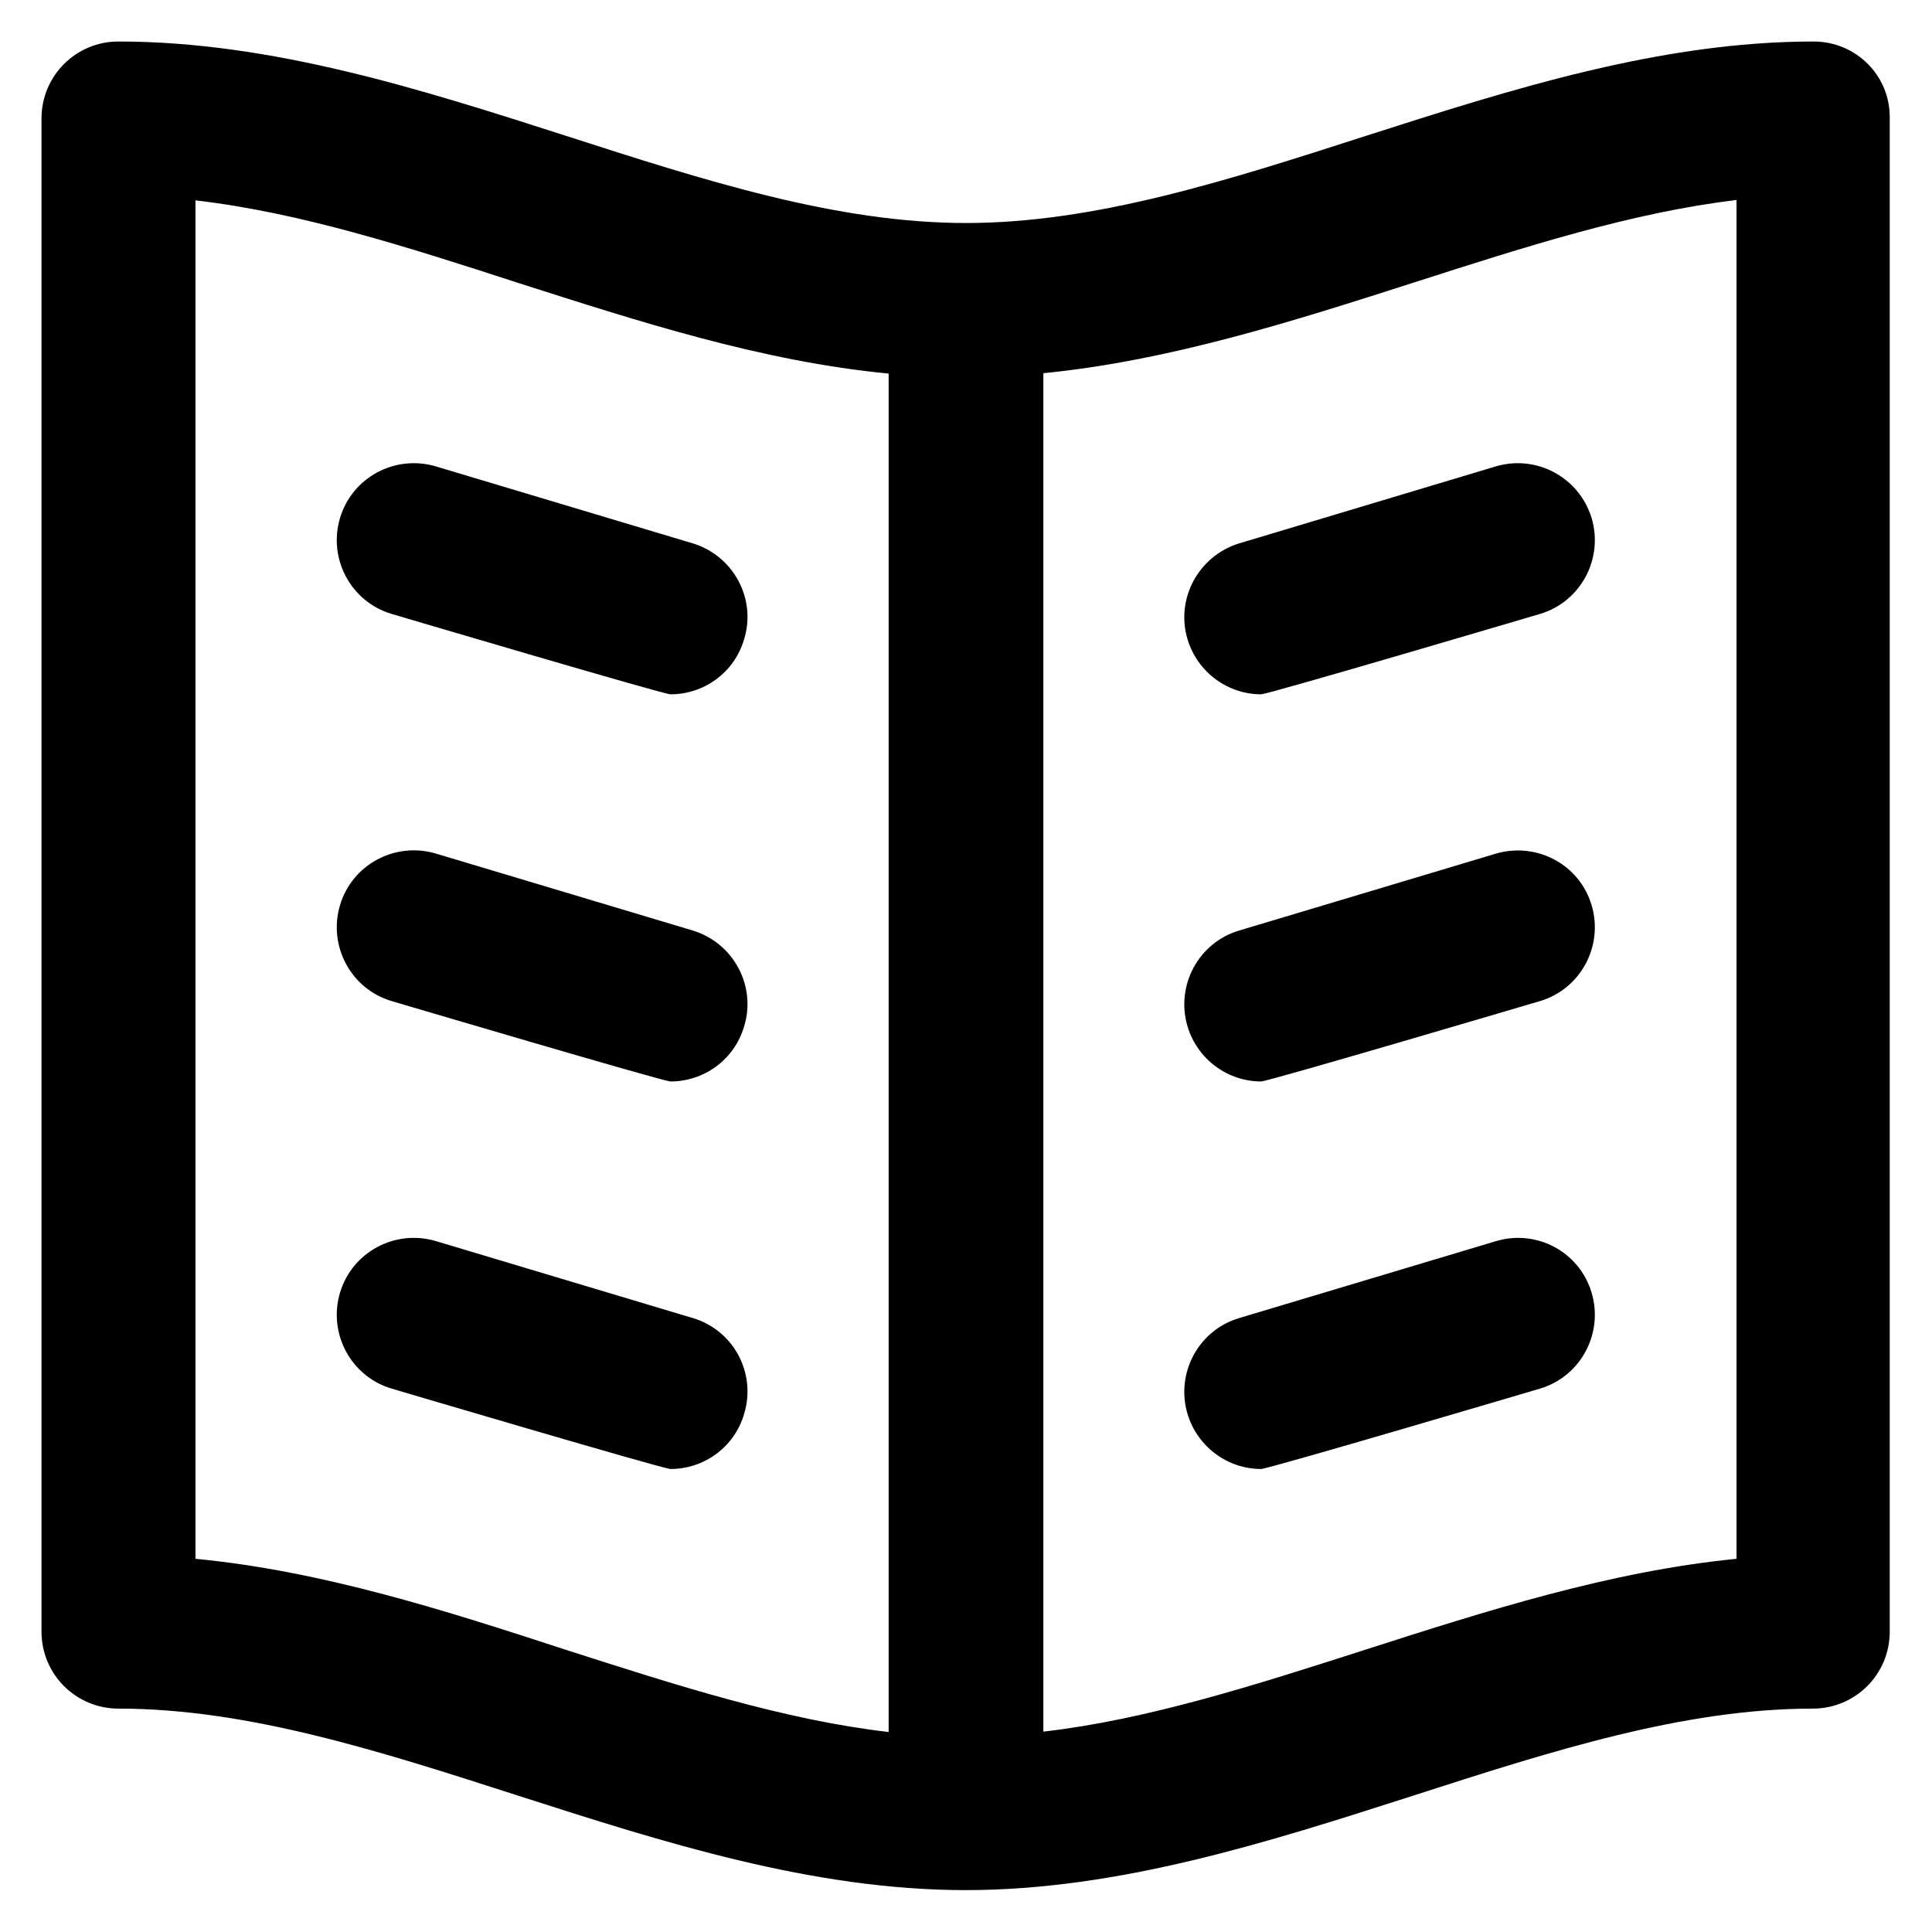
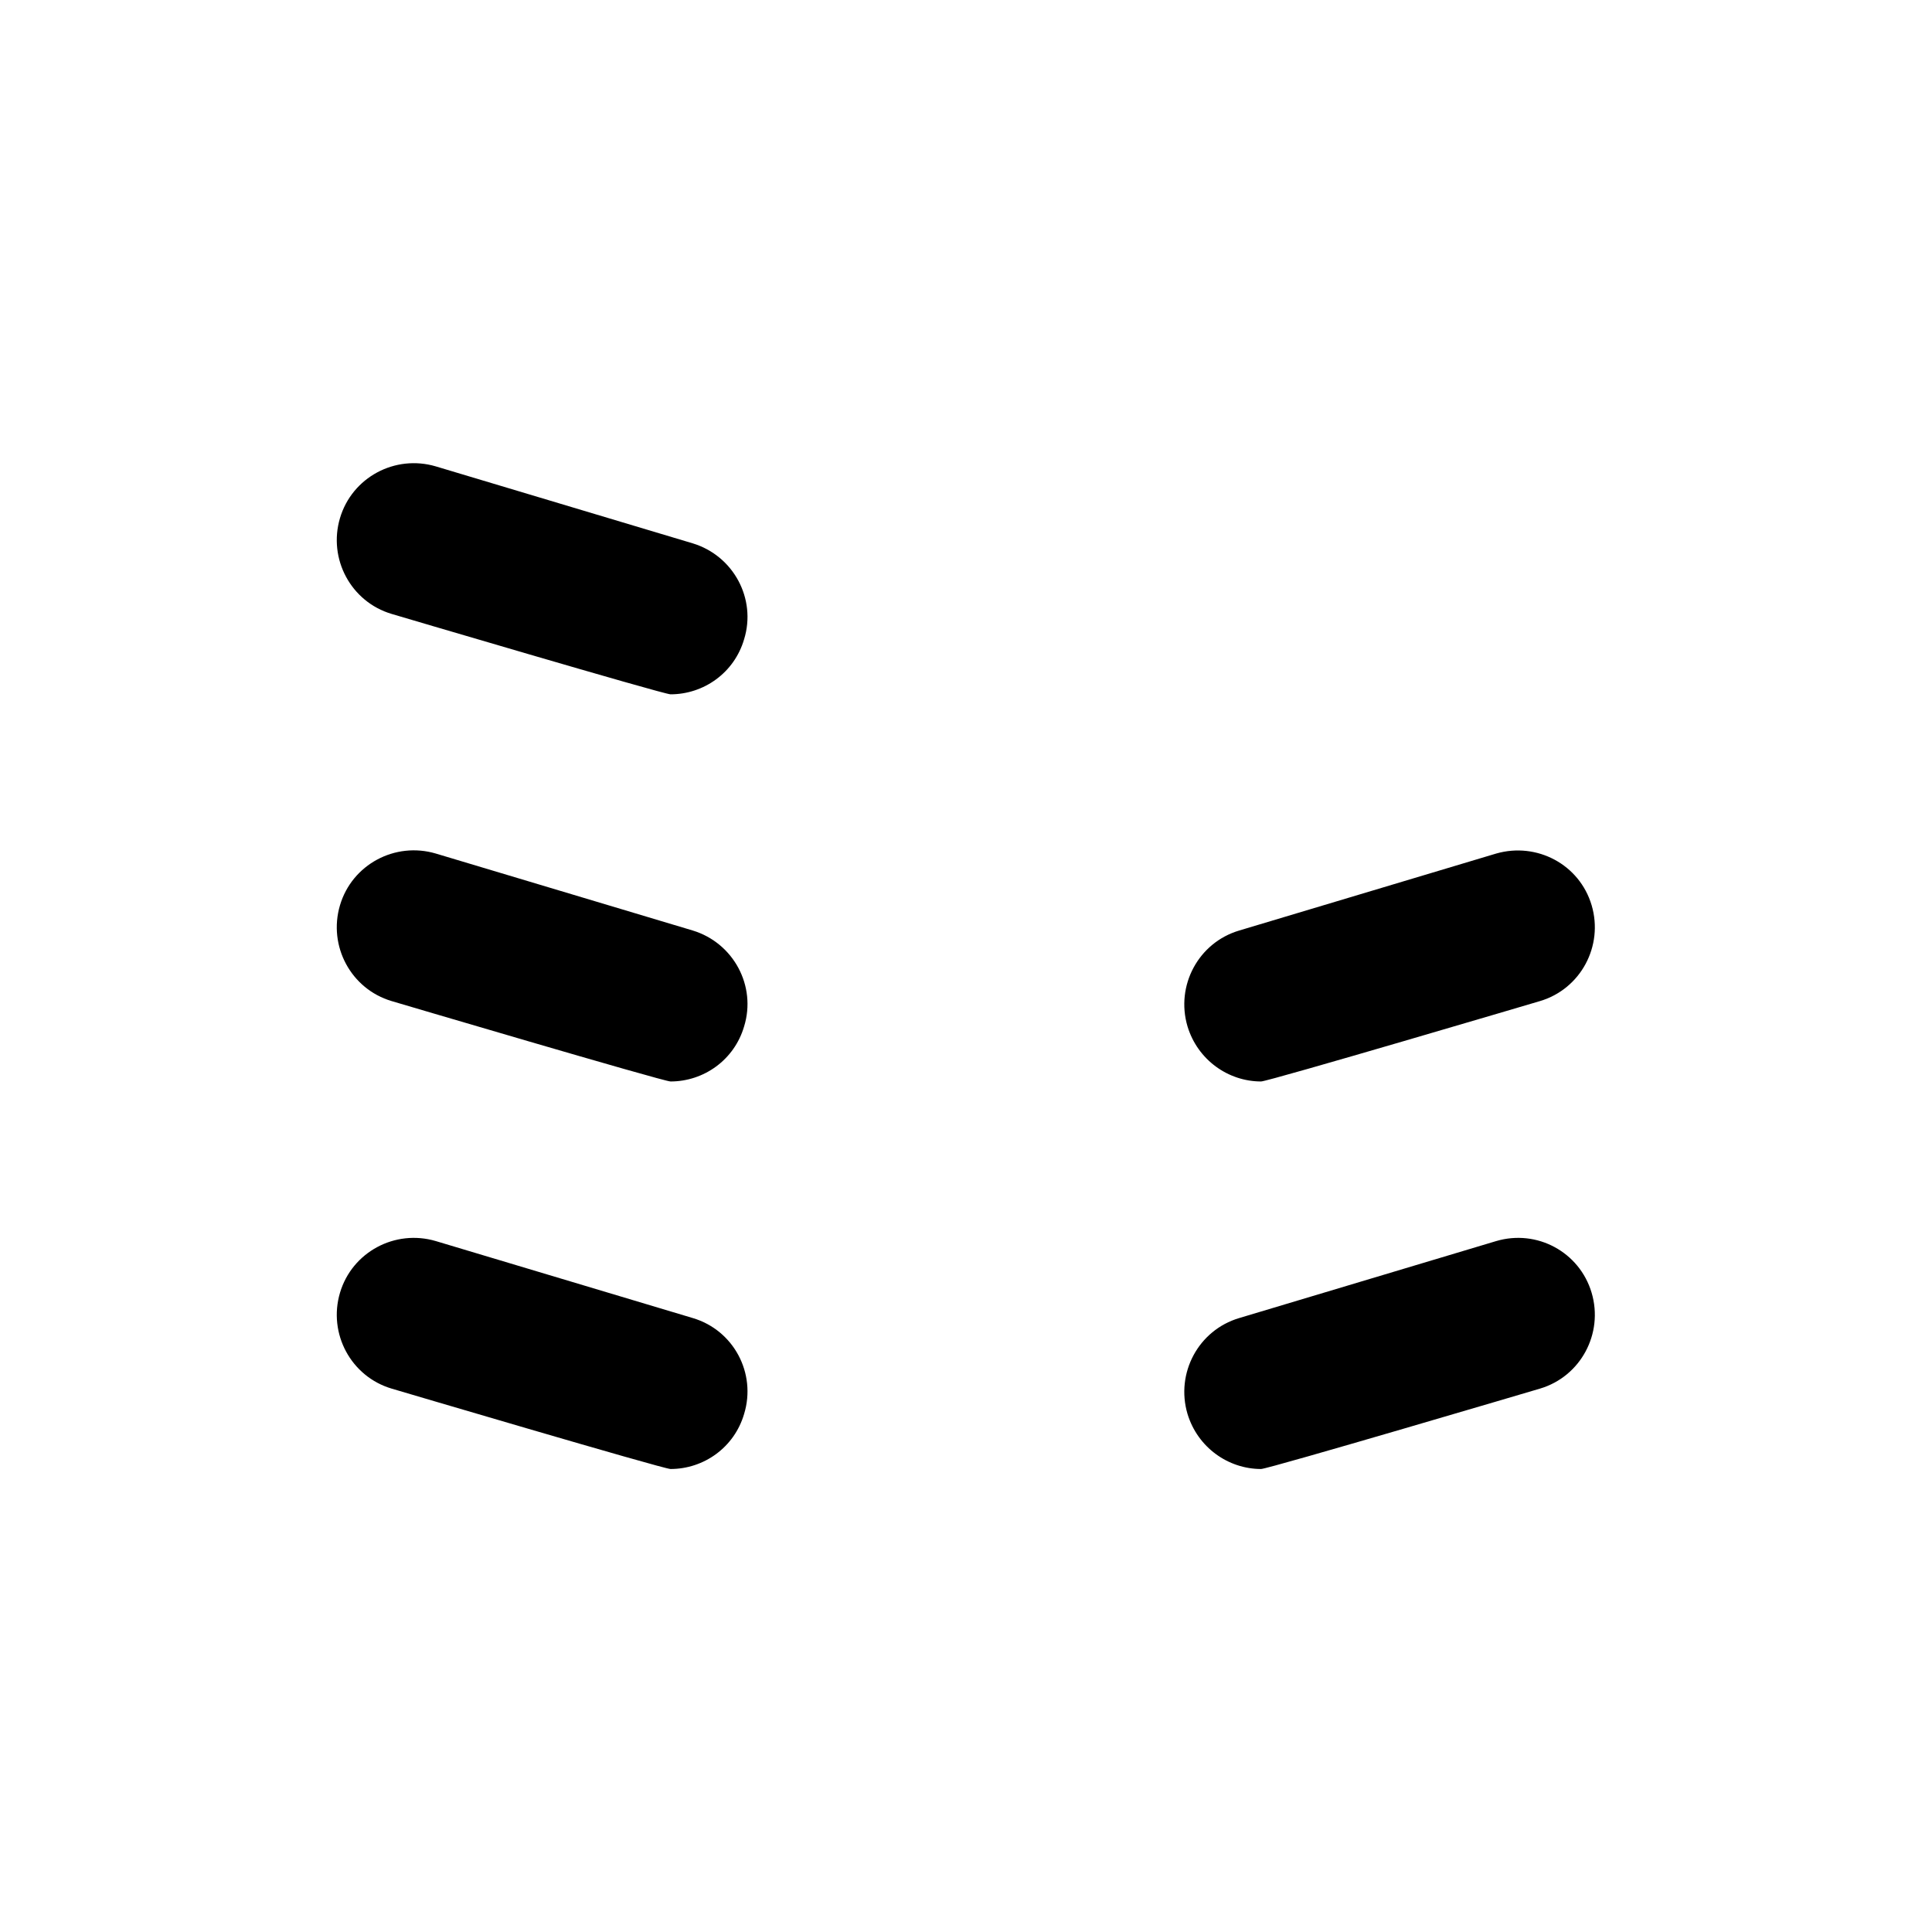
<svg xmlns="http://www.w3.org/2000/svg" fill="#000000" height="800px" width="800px" version="1.1" viewBox="0 0 512 512" enable-background="new 0 0 512 512">
  <g>
    <g>
-       <path d="m480.6,11c-40.6,0-80.2,12.7-118.6,25-36.9,11.9-71.8,23.1-106,23.1-34.2,0-69.1-11.2-106-23.1-38.3-12.3-78-25-118.6-25-11.3,0-20.4,9.1-20.4,20.4v401c0,11.3 9.1,20.4 20.4,20.4 34.2,0 69.1,11.2 106,23.1 38.3,12.3 77.9,25 118.5,25 40.6,0 80.2-12.7 118.5-25 36.9-11.9 71.8-23.1 106-23.1 11.3,0 20.4-9.1 20.4-20.4v-401c0.2-11.3-8.9-20.4-20.2-20.4zm-428.8,402.1v-360c27.7,3.2 56,12.3 85.6,21.9 31.9,10.2 64.6,20.8 98.1,24v360c-27.7-3.2-56-12.3-85.6-21.8-31.8-10.4-64.6-20.9-98.1-24.1zm408.4,0c-33.5,3.3-66.3,13.8-98.1,24-29.6,9.5-57.9,18.6-85.6,21.8v-360c33.5-3.3 66.3-13.8 98.1-24 29.6-9.5 57.9-18.6 85.6-21.9v360.1z" />
      <path d="m183.6,144l-68.1-20.4c-10.8-3.2-22.2,2.9-25.4,13.7-3.2,10.8 2.9,22.2 13.7,25.4 0,0 72,21.3 73.9,21.3 8.8,0 16.9-5.7 19.5-14.6 3.3-10.7-2.8-22.1-13.6-25.4z" />
      <path d="m183.6,246.6l-68.1-20.4c-10.8-3.2-22.2,2.9-25.4,13.7-3.2,10.8 2.9,22.2 13.7,25.4 0,0 72,21.3 73.9,21.3 8.8,0 16.9-5.7 19.5-14.6 3.3-10.7-2.8-22.1-13.6-25.4z" />
      <path d="m183.6,349.3l-68.1-20.4c-10.8-3.2-22.2,2.9-25.4,13.7-3.2,10.8 2.9,22.2 13.7,25.4 0,0 72,21.3 73.9,21.3 8.8,0 16.9-5.7 19.5-14.6 3.3-10.8-2.8-22.2-13.6-25.4z" />
-       <path d="m314.7,169.4c2.7,8.9 10.8,14.6 19.5,14.6 1.9,0 73.9-21.3 73.9-21.3 10.8-3.2 16.9-14.6 13.7-25.4-3.3-10.8-14.6-16.9-25.4-13.7l-68,20.4c-10.8,3.3-16.9,14.7-13.7,25.4z" />
      <path d="m396.5,226.2l-68.1,20.4c-10.8,3.2-16.9,14.6-13.7,25.4 2.7,8.9 10.8,14.6 19.5,14.6 1.9,0 73.9-21.3 73.9-21.3 10.8-3.2 16.9-14.6 13.7-25.4-3.2-10.8-14.5-16.8-25.3-13.7z" />
      <path d="m396.5,328.9l-68.1,20.4c-10.8,3.2-16.9,14.6-13.7,25.4 2.7,8.9 10.8,14.6 19.5,14.6 1.9,0 73.9-21.3 73.9-21.3 10.8-3.2 16.9-14.6 13.7-25.4-3.2-10.8-14.5-16.9-25.3-13.7z" />
    </g>
  </g>
</svg>